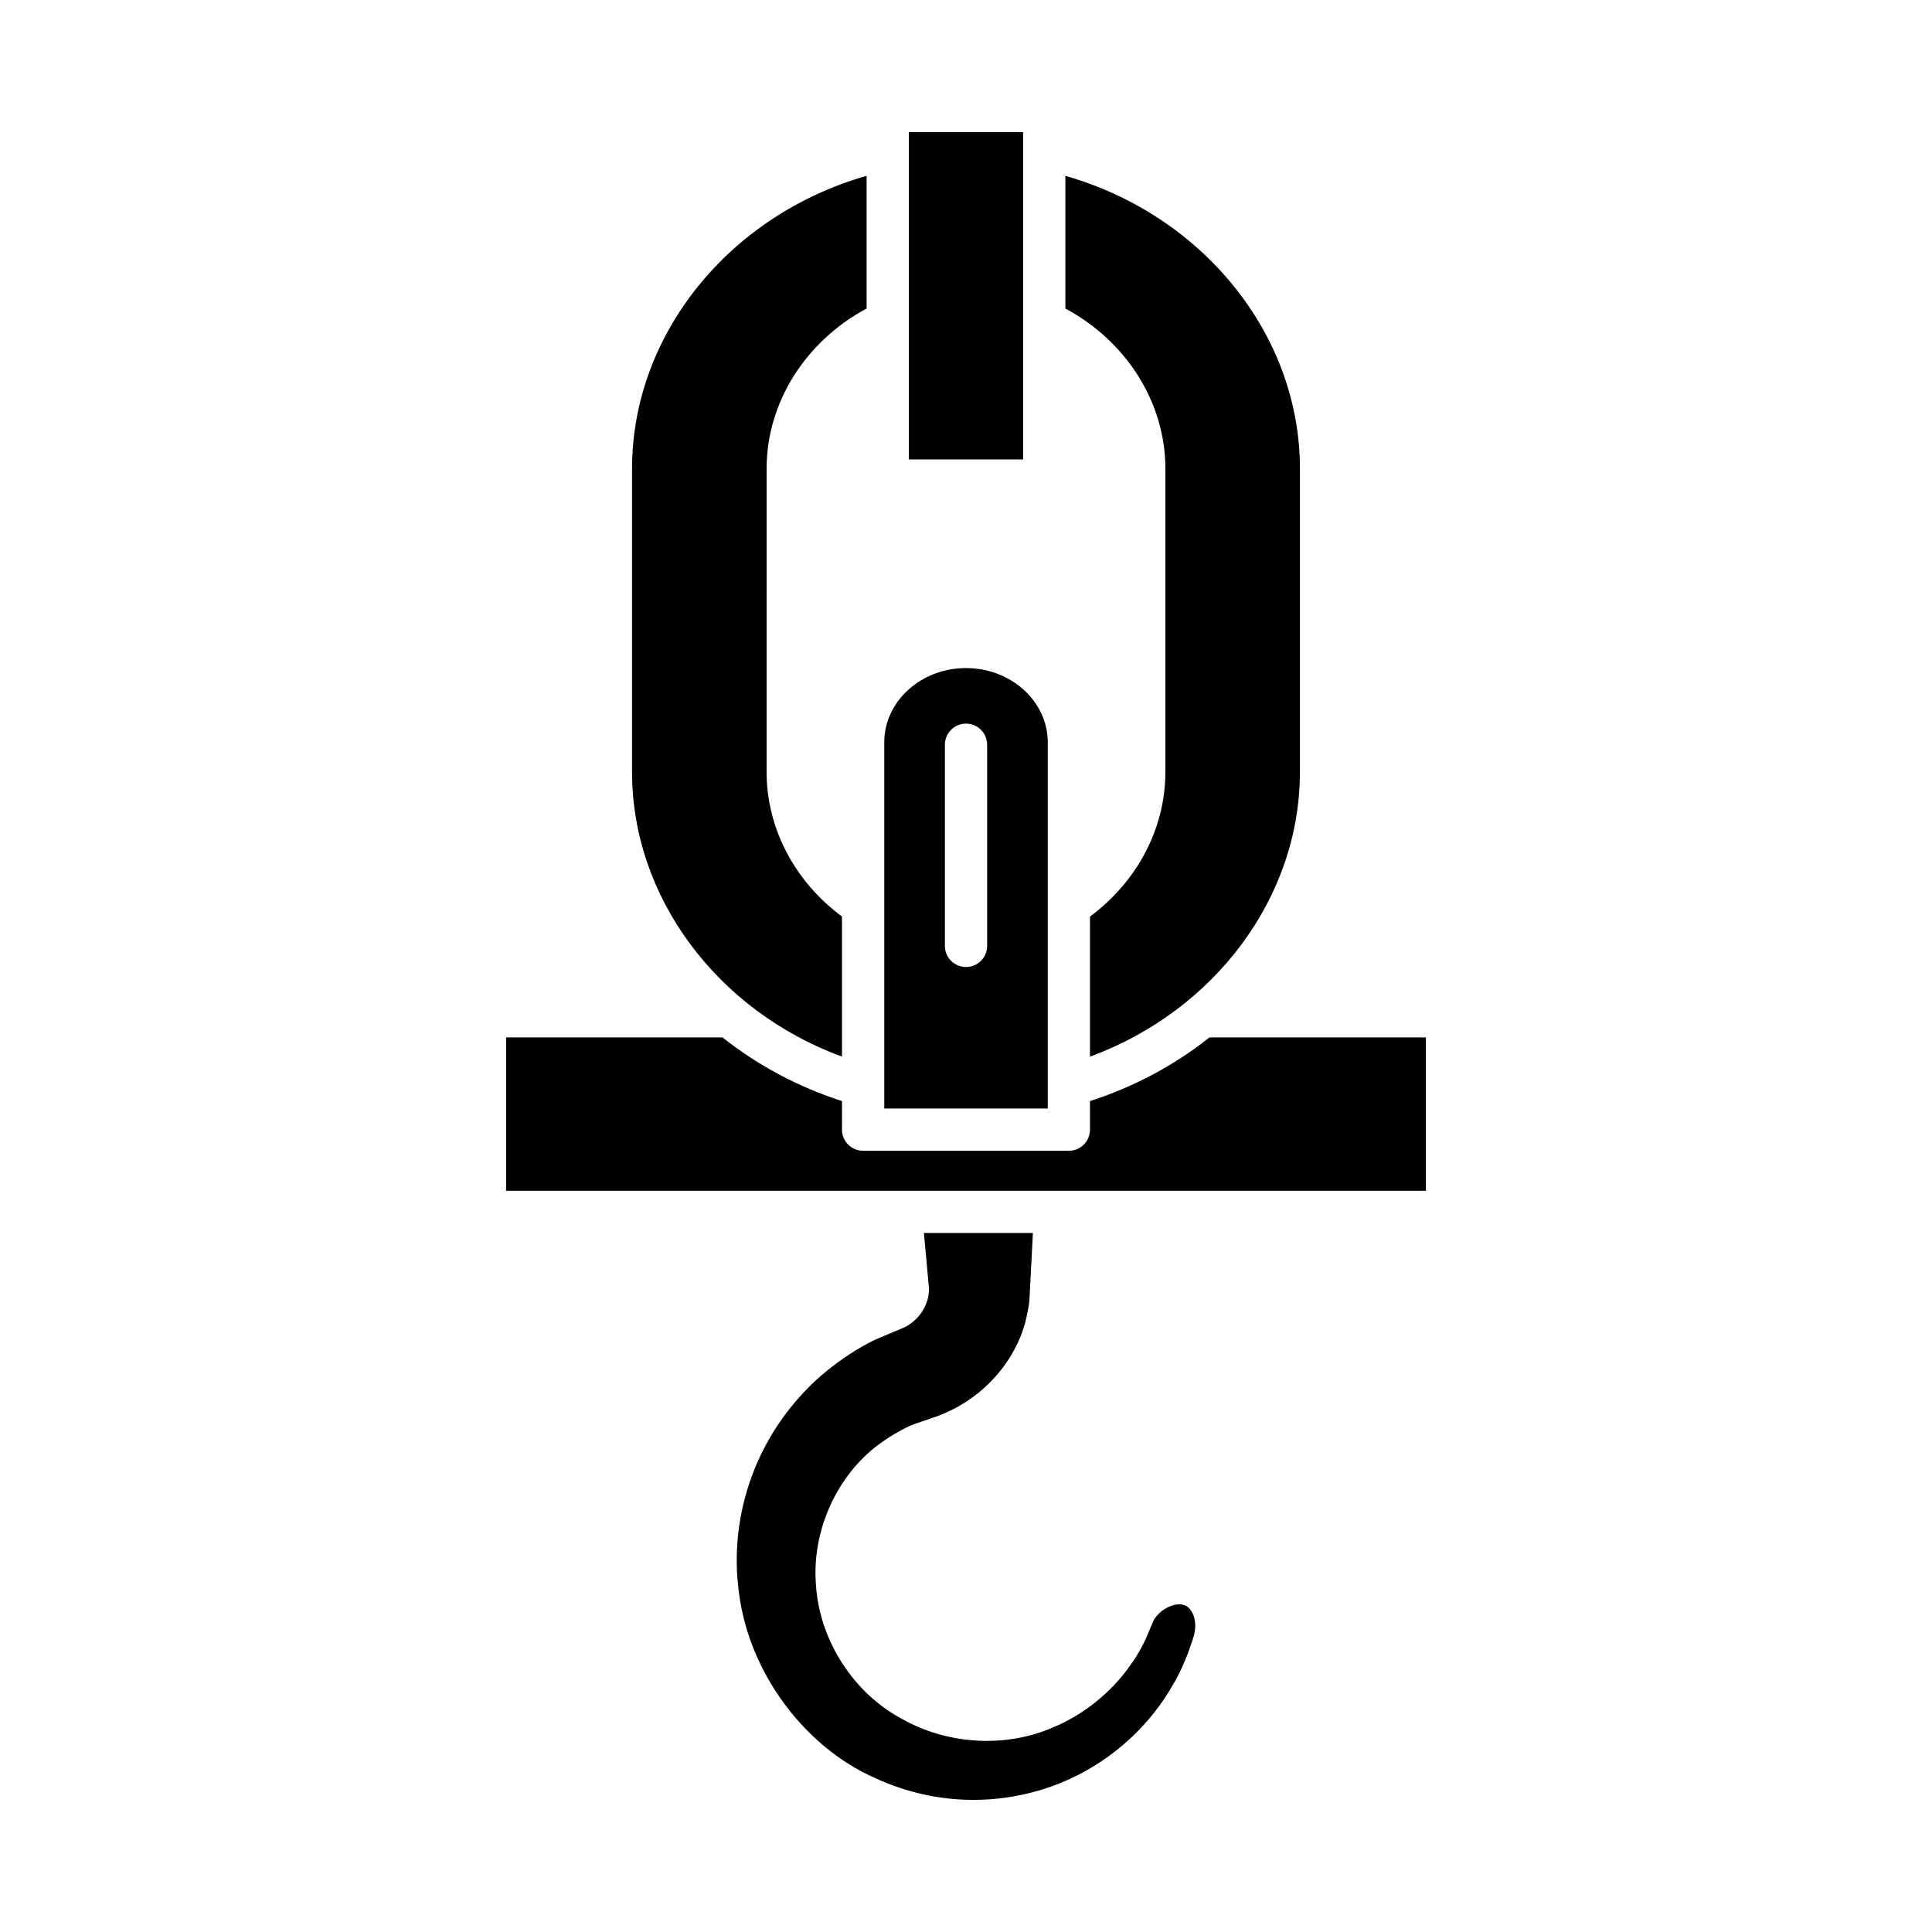
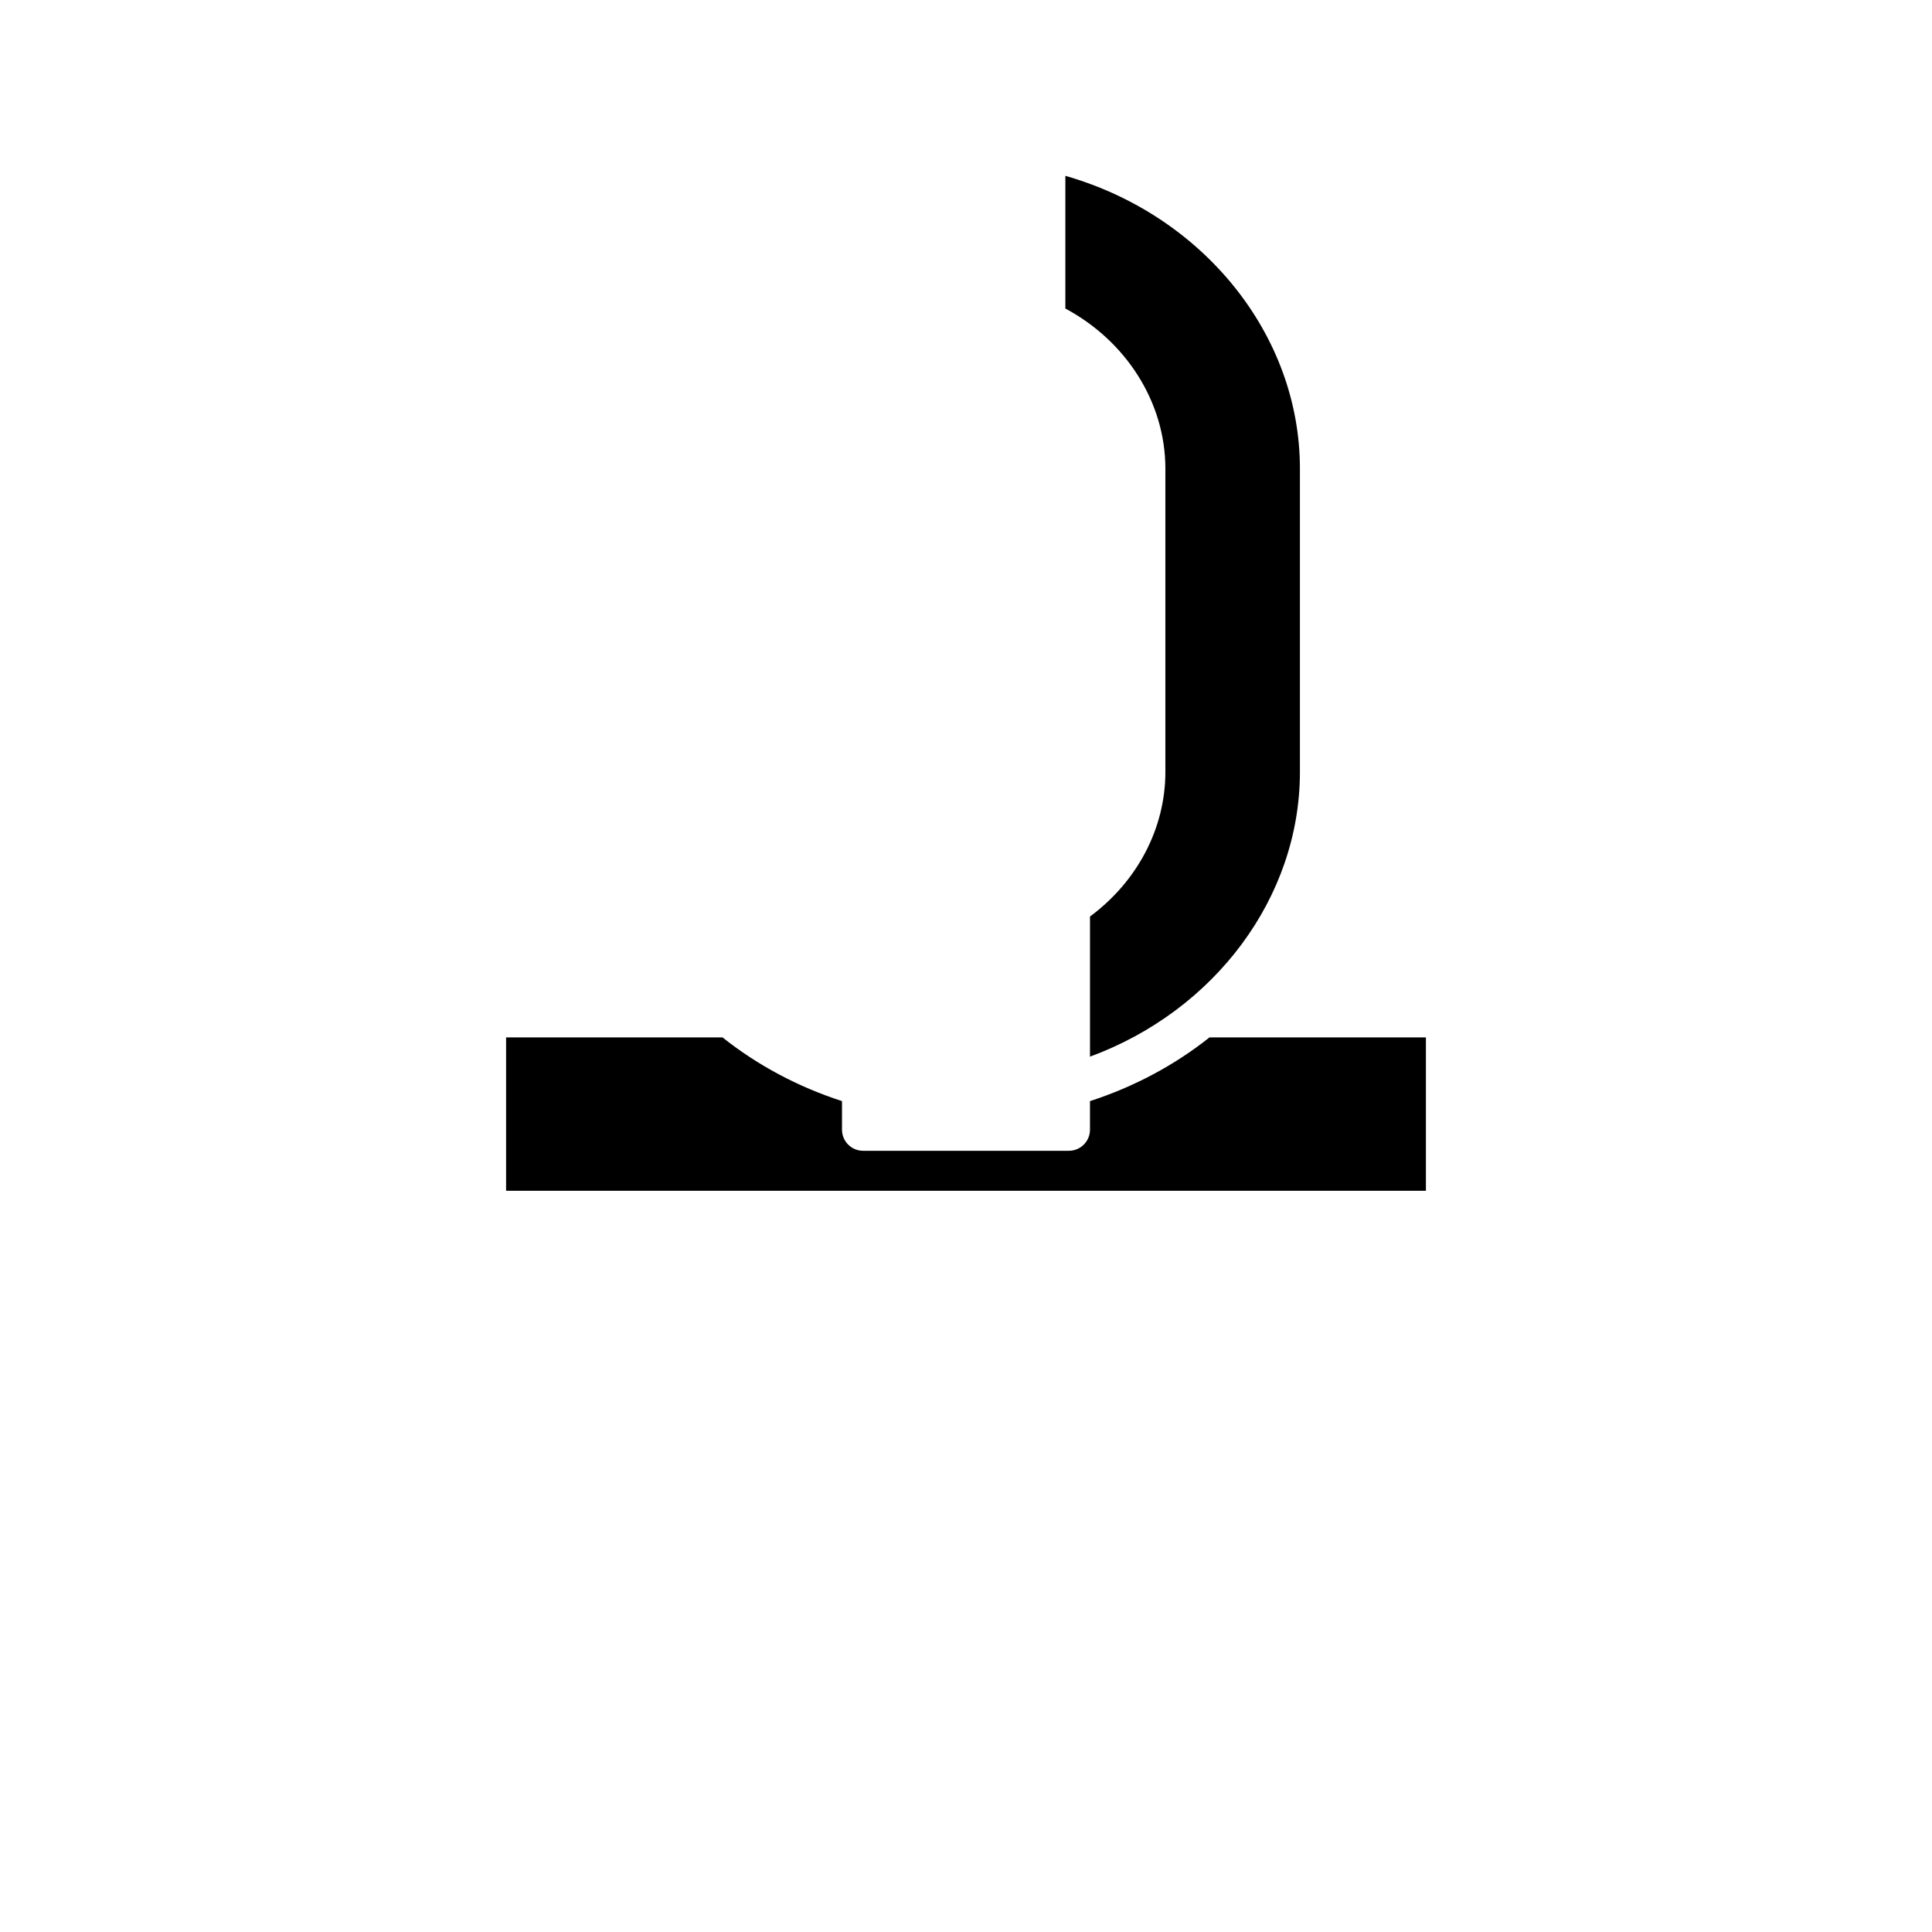
<svg xmlns="http://www.w3.org/2000/svg" fill="#000000" width="800px" height="800px" version="1.1" viewBox="144 144 512 512">
  <g>
    <path d="m432.86 386.89v37.133c33.098-12.172 55.633-42.254 55.633-75.438v-80.395c0-35.559-25.766-67.203-62.16-77.59v35.164c16.168 8.668 26.504 24.891 26.504 42.43v80.395c0 14.961-7.457 29.023-19.977 38.301z" />
-     <path d="m384.86 179.01h30.273v86.746h-30.273z" />
-     <path d="m373.66 225.76v-35.164c-36.398 10.391-62.16 42.035-62.16 77.594v80.395c0 33.184 22.539 63.266 55.633 75.438v-37.133c-12.52-9.277-19.977-23.34-19.977-38.305l0.004-80.395c0-17.539 10.332-33.762 26.5-42.43z" />
    <path d="m521.88 418.93h-57.363c-9.195 7.309-19.891 13.066-31.66 16.875v7.566c0 3.094-2.504 5.598-5.598 5.598h-54.523c-3.094 0-5.598-2.504-5.598-5.598v-7.566c-11.77-3.809-22.461-9.566-31.66-16.875h-57.355v40.641h243.76z" />
-     <path d="m385.12 494.91c-0.234 0.18-0.66 0.441-1.113 0.688-0.215 0.121-0.438 0.223-0.668 0.312l-7.043 2.957c-0.793 0.379-1.59 0.754-2.371 1.176-4.394 2.367-8.652 5.328-12.656 8.801-8.016 7.121-14.207 16.109-17.867 25.93-3.863 10.223-5.062 21.266-3.481 31.957 2.809 20.664 17.18 40.078 35.762 48.371 8.699 4.051 18.191 6.094 27.559 5.867 8.316-0.141 16.707-2.062 24.301-5.543 15.328-7.09 23.496-18.352 27-24.438 2.176-3.586 3.406-6.664 4.297-8.91l1.367-3.965c0.957-2.957 0.504-5.438-0.25-6.75-0.738-1.406-1.762-2.098-3.055-2.195-1.82-0.152-3.617 0.797-4.793 1.605-1.383 1.043-2.387 2.309-2.805 3.625l-1.617 3.832c-0.738 1.535-1.859 3.859-3.691 6.418-2.328 3.543-9.402 12.719-22.156 17.637-12.148 4.887-26.961 3.887-38.559-2.617-12.961-6.801-22.059-20.77-23.031-35.508-1.191-14.18 5.293-28.863 16.531-37.301 2.75-2.027 5.519-3.68 8.27-4.941 0.48-0.219 0.969-0.402 1.449-0.586l5.938-2.039c1.219-0.438 2.57-1.035 3.883-1.695 10.309-5.117 17.926-14.875 19.906-25.492 0.285-1.344 0.516-2.551 0.594-3.766l0.91-17.582h-28.887l1.336 14.508c0.023 0.266 0.027 0.535 0.016 0.805-0.188 3.5-2.086 6.801-5.074 8.84z" />
-     <path d="m378.34 340.71v97.059h43.328v-97.059c0-10.84-9.719-19.664-21.664-19.664s-21.664 8.824-21.664 19.664zm16.066 0.656c0-3.094 2.504-5.598 5.598-5.598s5.598 2.504 5.598 5.598v53.301c0 3.094-2.504 5.598-5.598 5.598s-5.598-2.504-5.598-5.598z" />
  </g>
</svg>